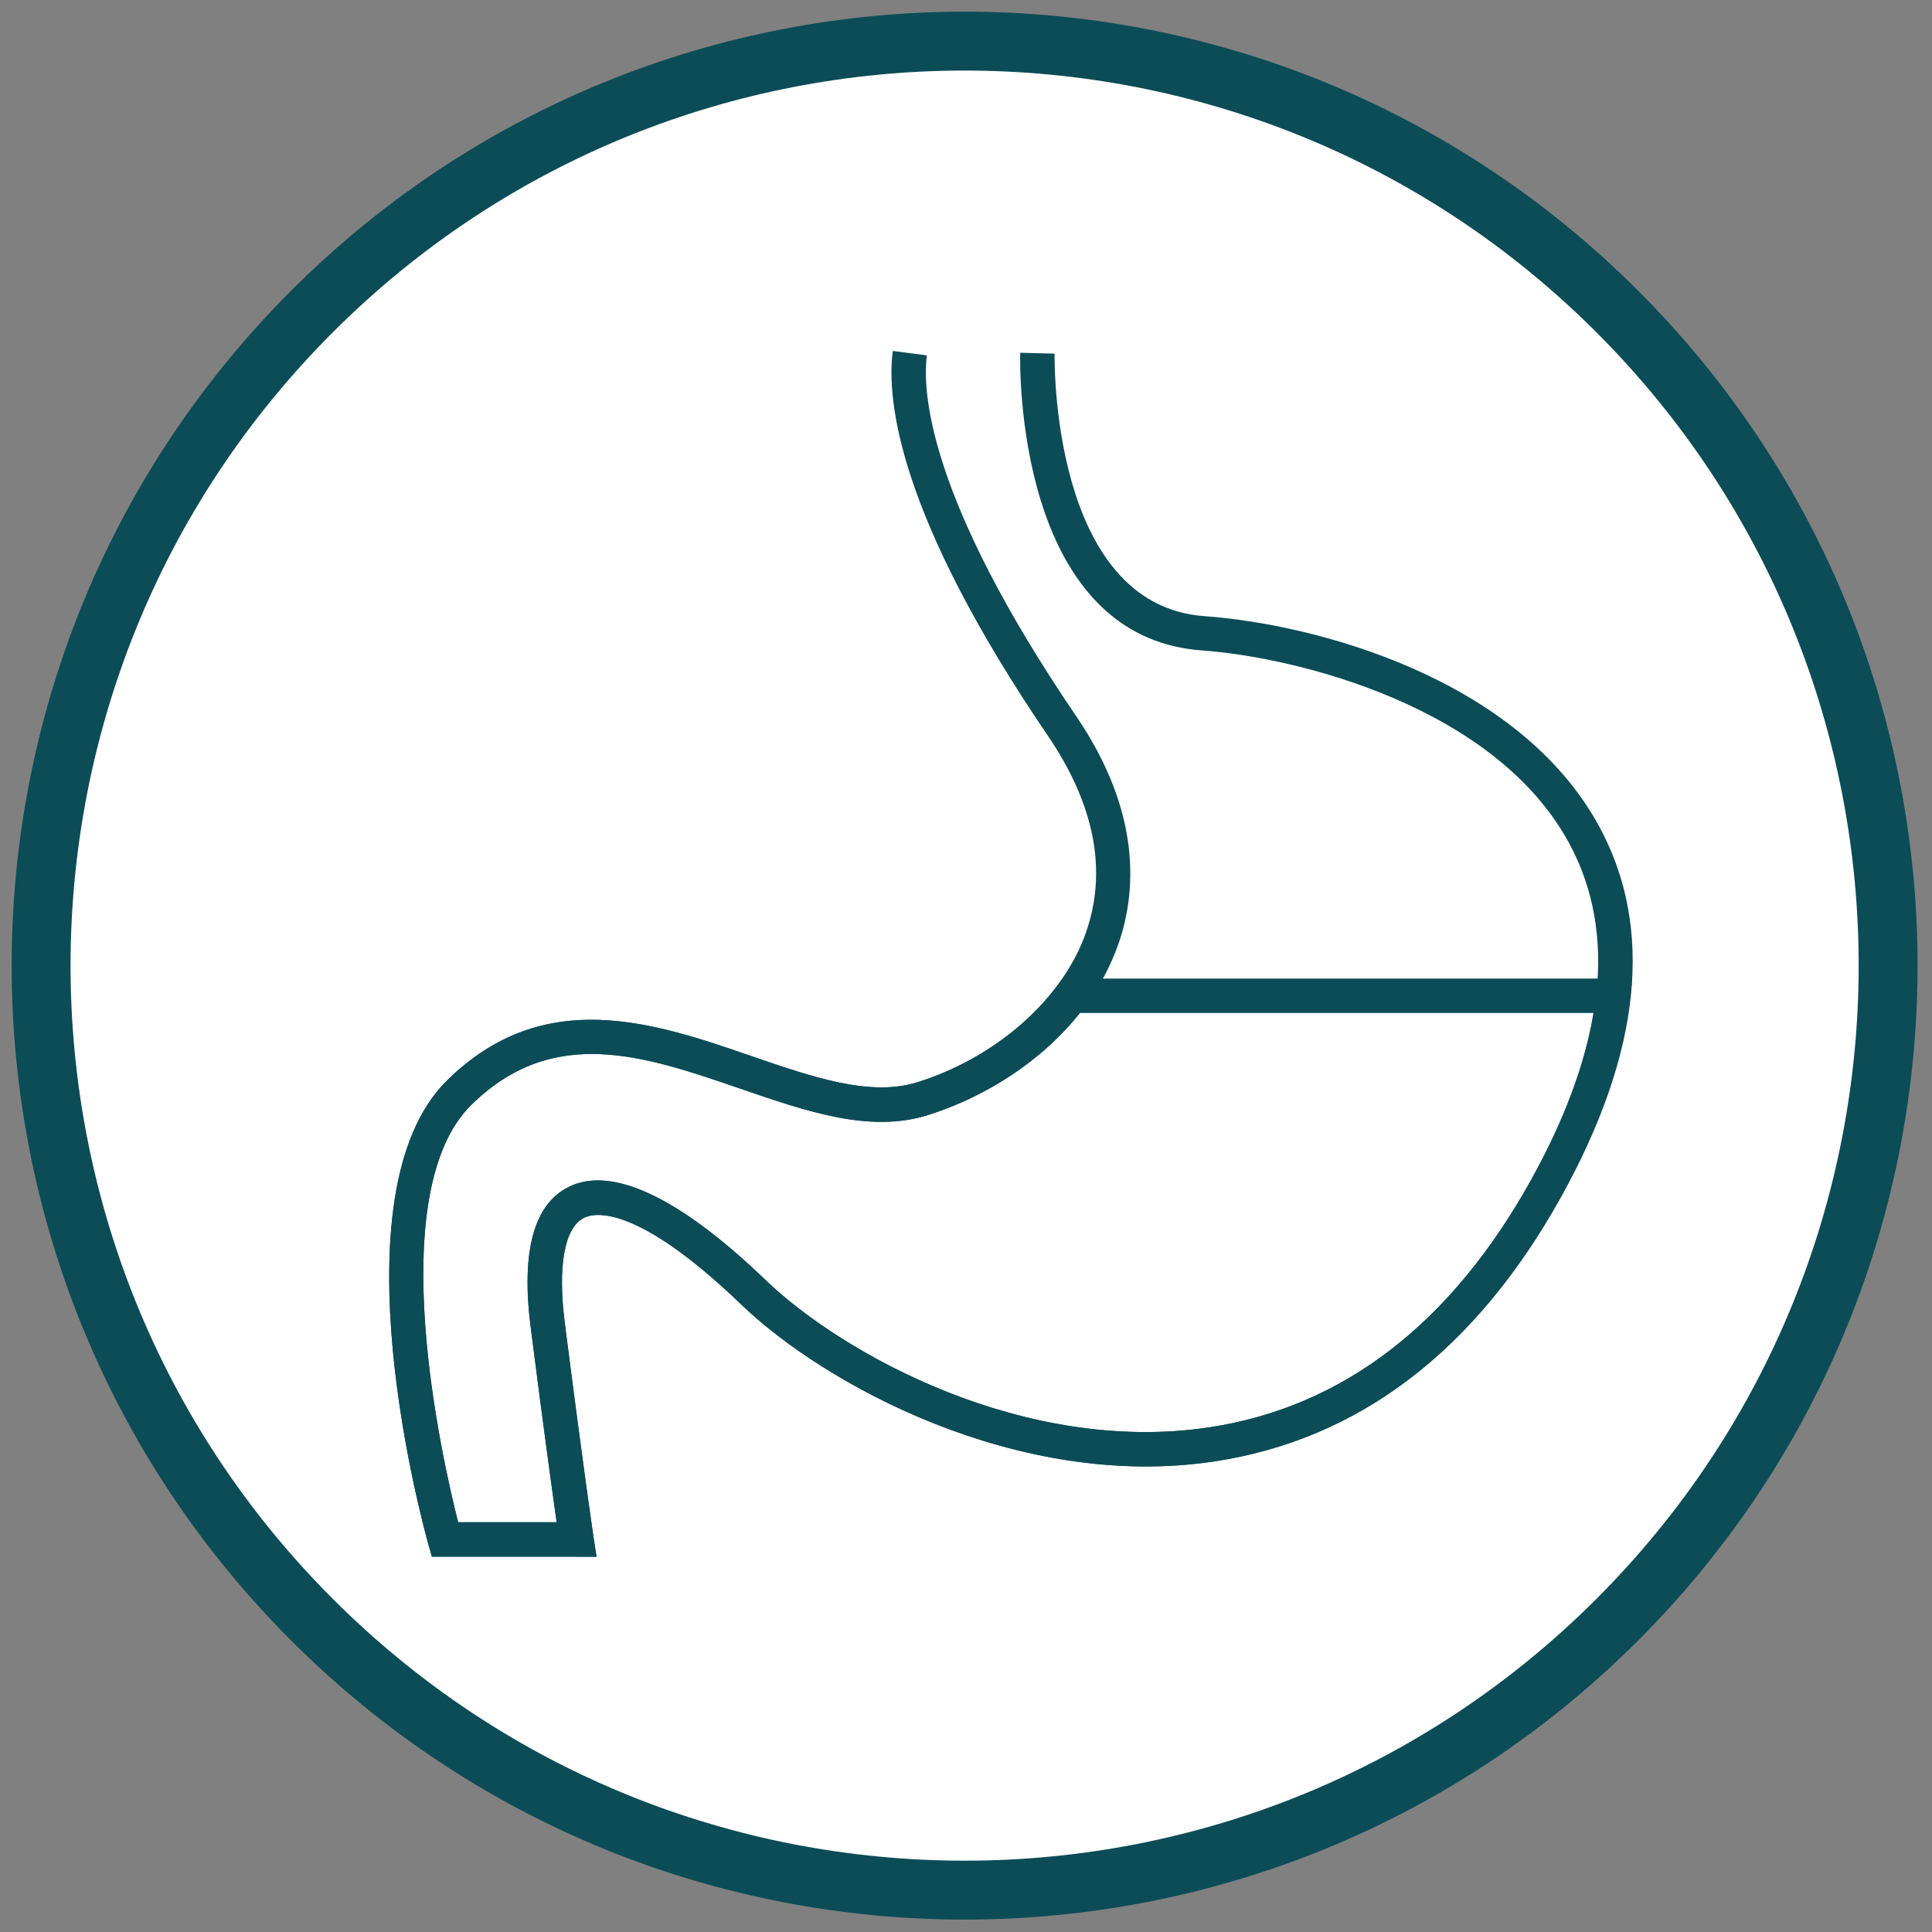
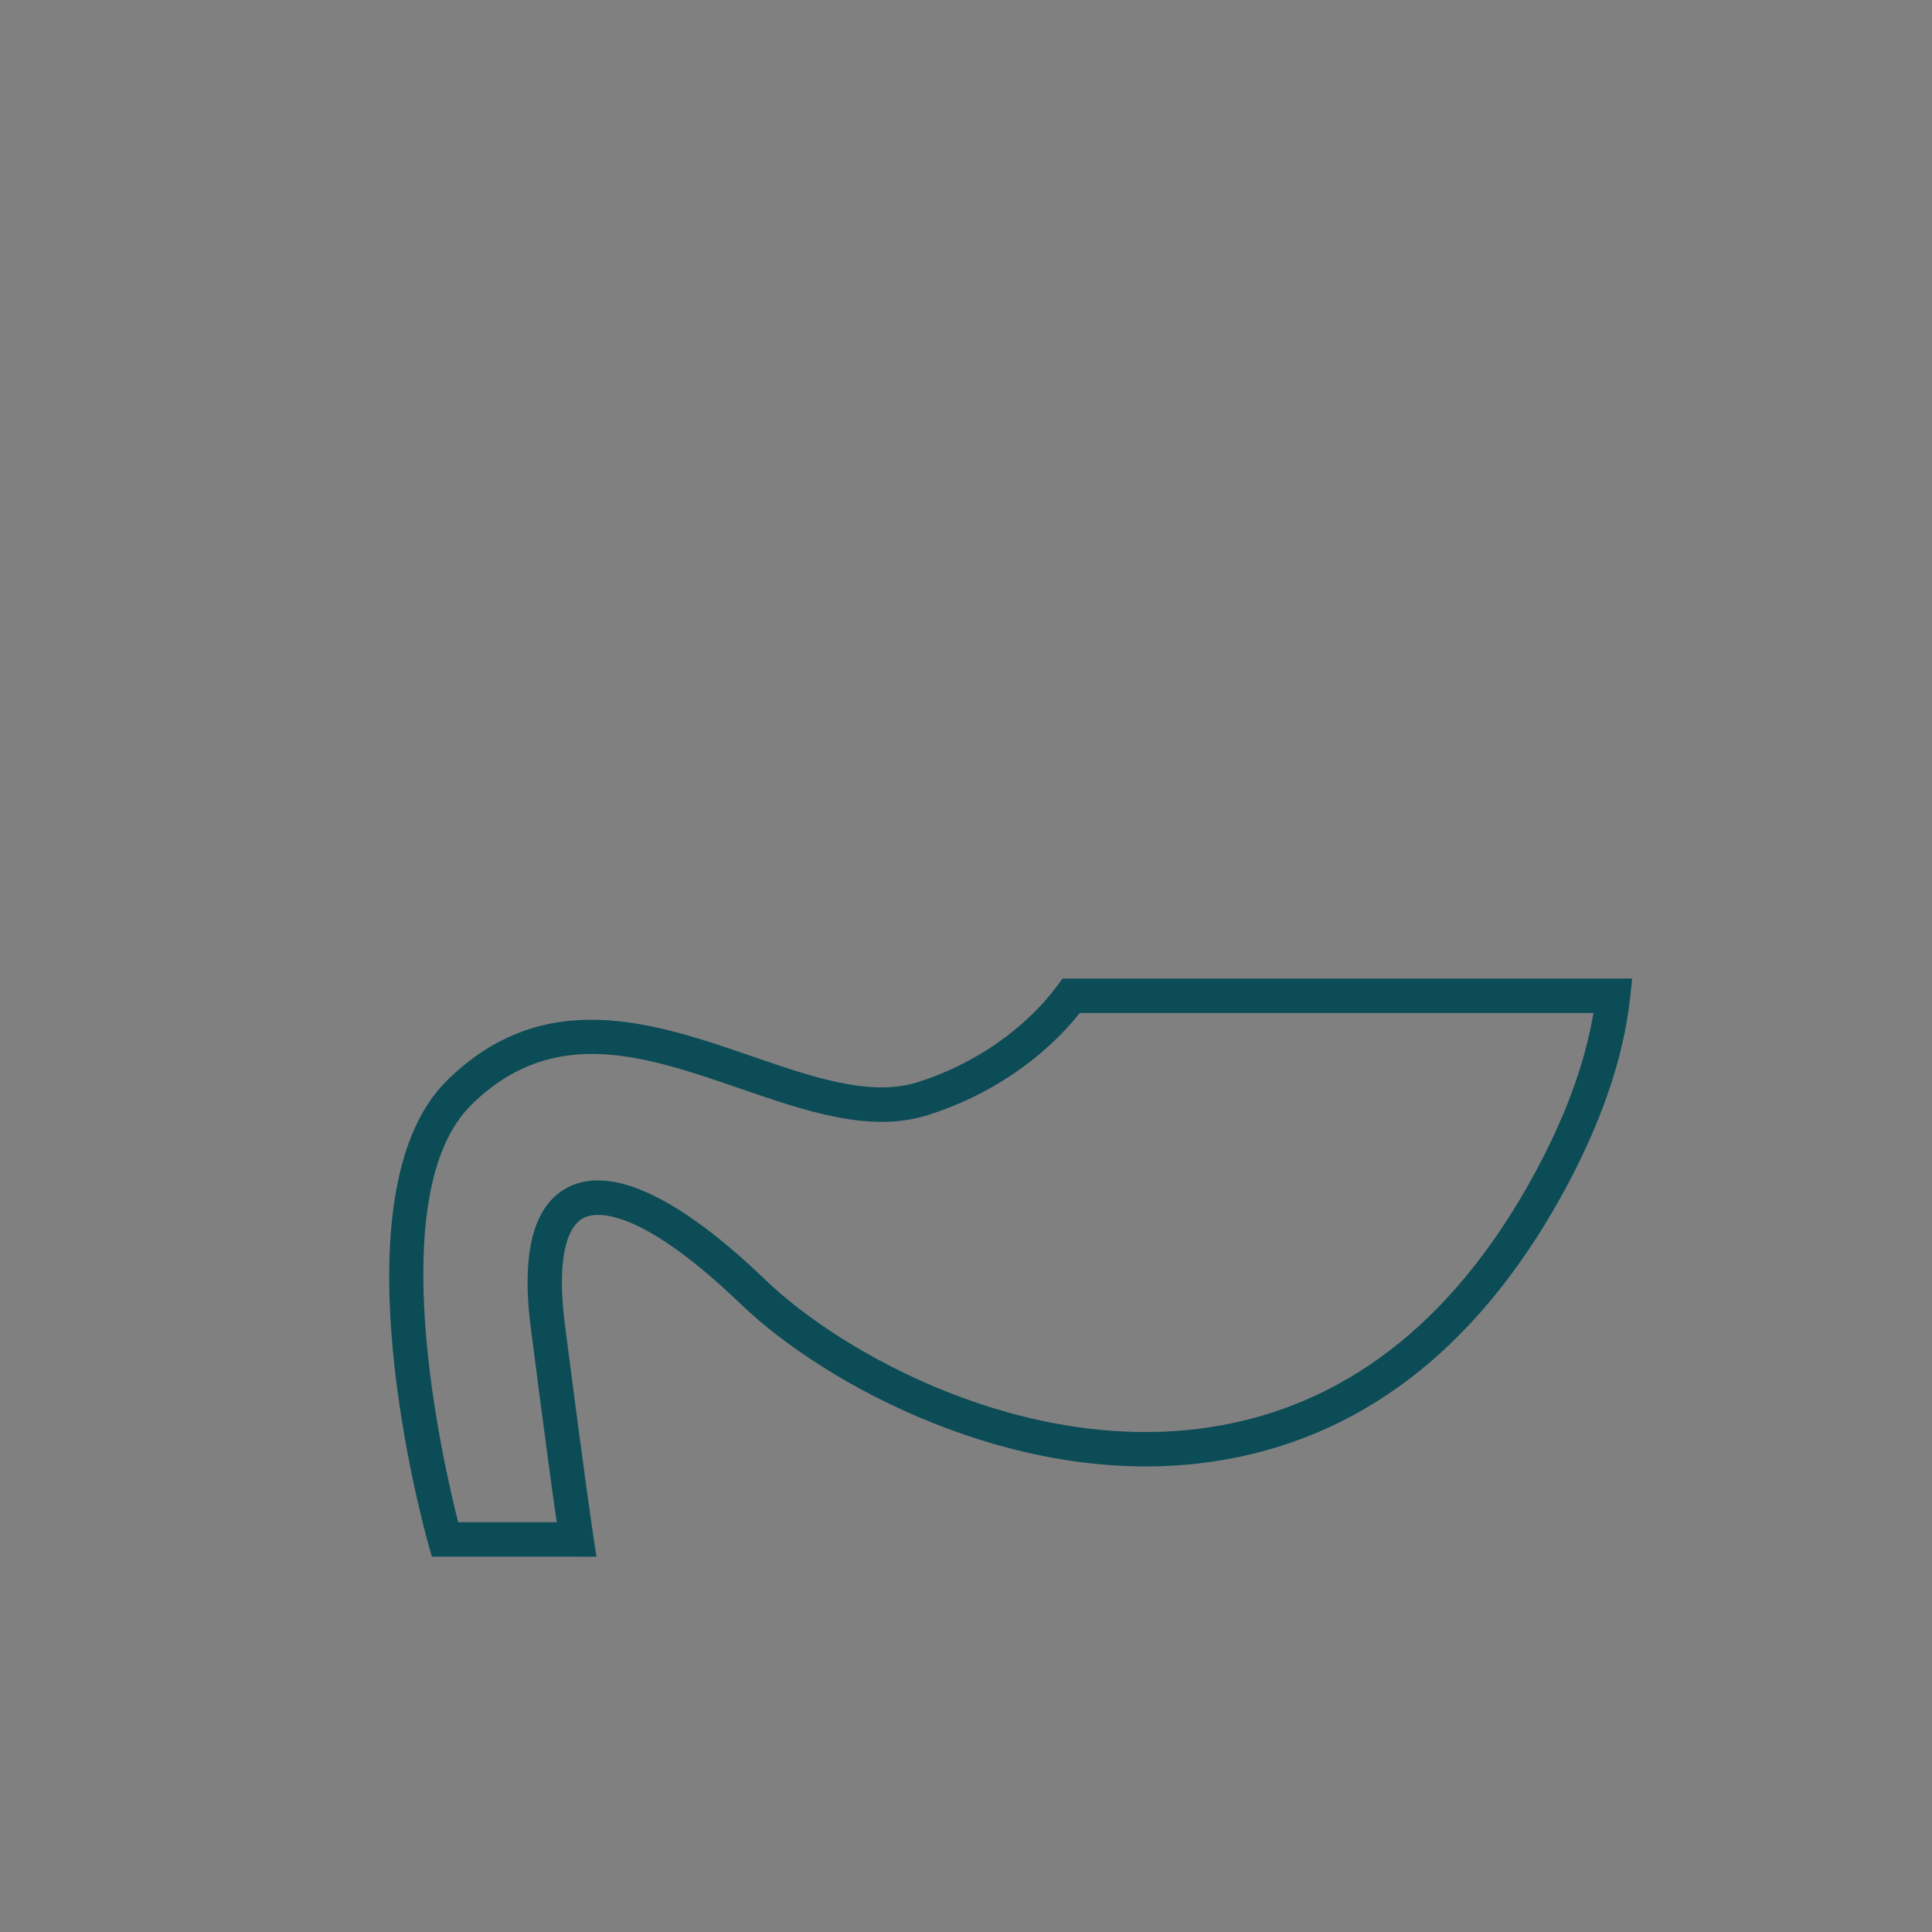
<svg xmlns="http://www.w3.org/2000/svg" width="94" height="94" viewBox="0 0 94 94" fill="none">
  <rect x="0" y="0" width="94" height="94" fill="#808080" stroke="none" />
-   <path d="M78.705 78.787C96.252 61.22 96.252 32.741 78.705 15.174C61.157 -2.391 32.708 -2.391 15.161 15.174C-2.387 32.741 -2.387 61.22 15.161 78.787C32.708 96.355 61.157 96.355 78.705 78.787Z" fill="white" stroke="#0C4C57" stroke-width="2.866" stroke-miterlimit="10" />
-   <path d="M28.052 75.739H21.014L20.84 75.129C20.646 74.435 16.115 58.105 21.76 52.559C26.491 47.914 31.852 49.762 36.58 51.391C39.541 52.411 42.343 53.374 44.634 52.657C48.497 51.448 51.721 48.583 52.841 45.358C53.885 42.359 53.257 39.141 50.981 35.795C43.697 25.09 43.127 19.474 43.437 17.076L45.096 17.29C44.874 19.028 45.131 24.222 52.364 34.849C55.594 39.595 55.267 43.481 54.422 45.908C52.855 50.41 48.596 53.175 45.134 54.256C42.323 55.138 39.267 54.086 36.036 52.975C31.346 51.361 26.919 49.837 22.934 53.756C18.547 58.065 21.534 71.087 22.289 74.065H27.083C26.89 72.706 26.485 69.788 25.82 64.589C25.348 60.907 25.964 58.608 27.653 57.758C29.758 56.694 33.069 58.264 37.239 62.275C41.005 65.896 49.856 70.794 58.821 69.45C65.33 68.469 70.605 64.415 74.5 57.397C78.095 50.919 78.719 45.413 76.348 41.032C72.742 34.361 63.089 31.978 58.491 31.648C49.388 30.997 49.622 17.727 49.637 17.163L51.311 17.207C51.308 17.328 51.097 29.442 58.61 29.98C63.89 30.355 73.876 32.941 77.823 40.237C80.48 45.153 79.856 51.2 75.966 58.212C71.805 65.708 66.123 70.048 59.072 71.107C49.521 72.544 40.088 67.336 36.083 63.484C30.956 58.553 28.911 58.999 28.411 59.256C27.465 59.733 27.127 61.599 27.483 64.377C28.469 72.087 28.876 74.75 28.879 74.779L29.027 75.745H28.049L28.052 75.739Z" fill="#0C4C57" />
  <path d="M28.052 75.739H21.013L20.84 75.129C20.646 74.435 16.115 58.105 21.759 52.559C26.491 47.914 31.852 49.762 36.58 51.39C39.541 52.411 42.343 53.374 44.634 52.657C47.381 51.798 49.865 50.08 51.45 47.949L51.698 47.611H79.413L79.312 48.539C78.991 51.526 77.86 54.78 75.96 58.209C71.799 65.705 66.117 70.045 59.067 71.104C49.515 72.541 40.082 67.333 36.077 63.481C30.95 58.55 28.905 58.996 28.405 59.253C27.459 59.73 27.121 61.596 27.477 64.375C28.463 72.084 28.87 74.748 28.873 74.776L29.021 75.742H28.043L28.052 75.739ZM22.292 74.062H27.086C26.892 72.703 26.488 69.785 25.823 64.586C25.351 60.904 25.967 58.605 27.656 57.755C29.761 56.691 33.072 58.261 37.242 62.272C41.007 65.893 49.859 70.791 58.824 69.447C65.333 68.466 70.608 64.412 74.503 57.394C76.096 54.519 77.111 51.795 77.528 49.285H52.537C50.744 51.541 48.072 53.34 45.137 54.256C42.329 55.132 39.269 54.086 36.039 52.972C31.349 51.359 26.921 49.835 22.936 53.753C18.55 58.062 21.534 71.084 22.292 74.062Z" fill="#0C4C57" />
</svg>